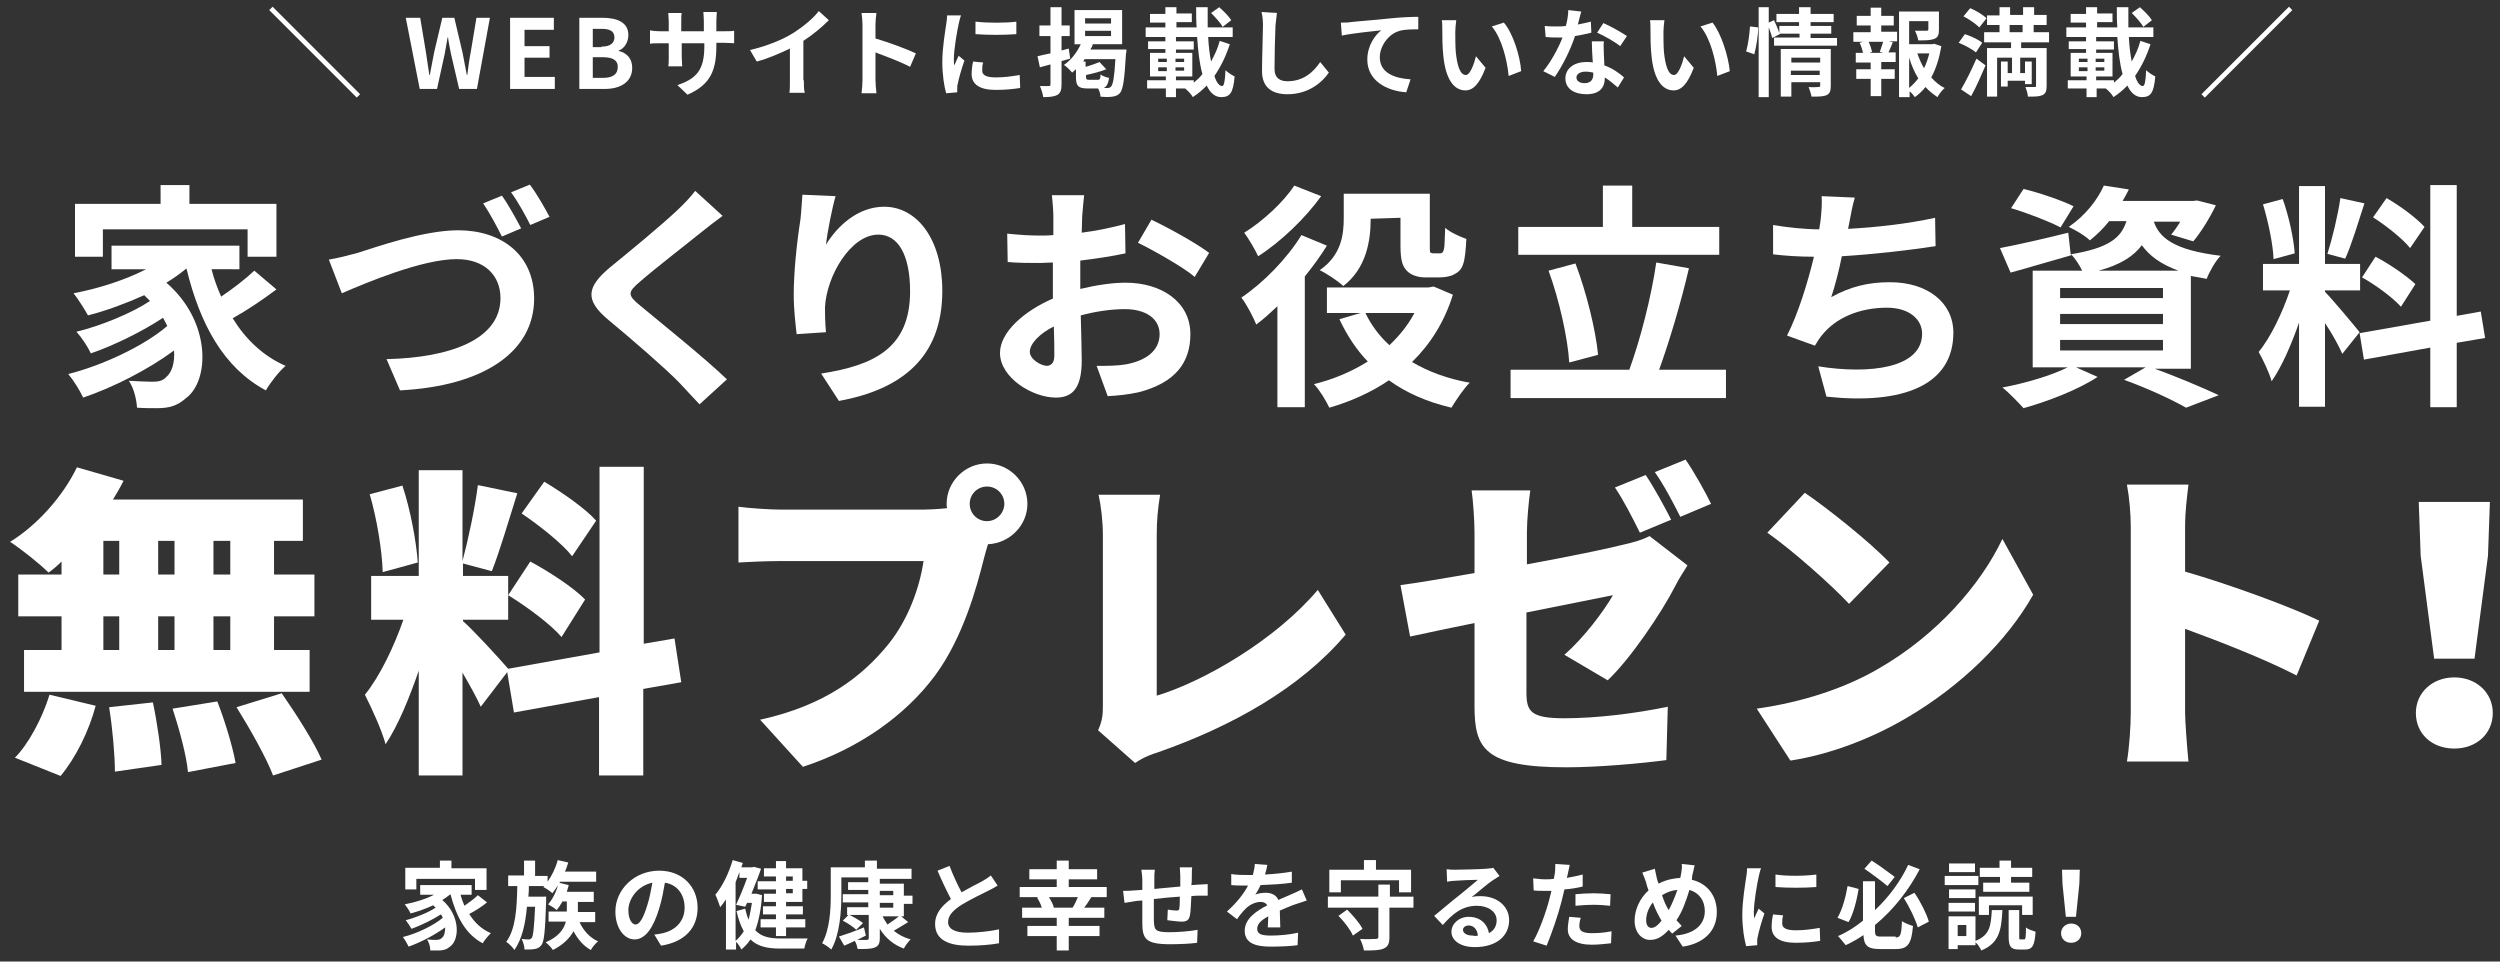
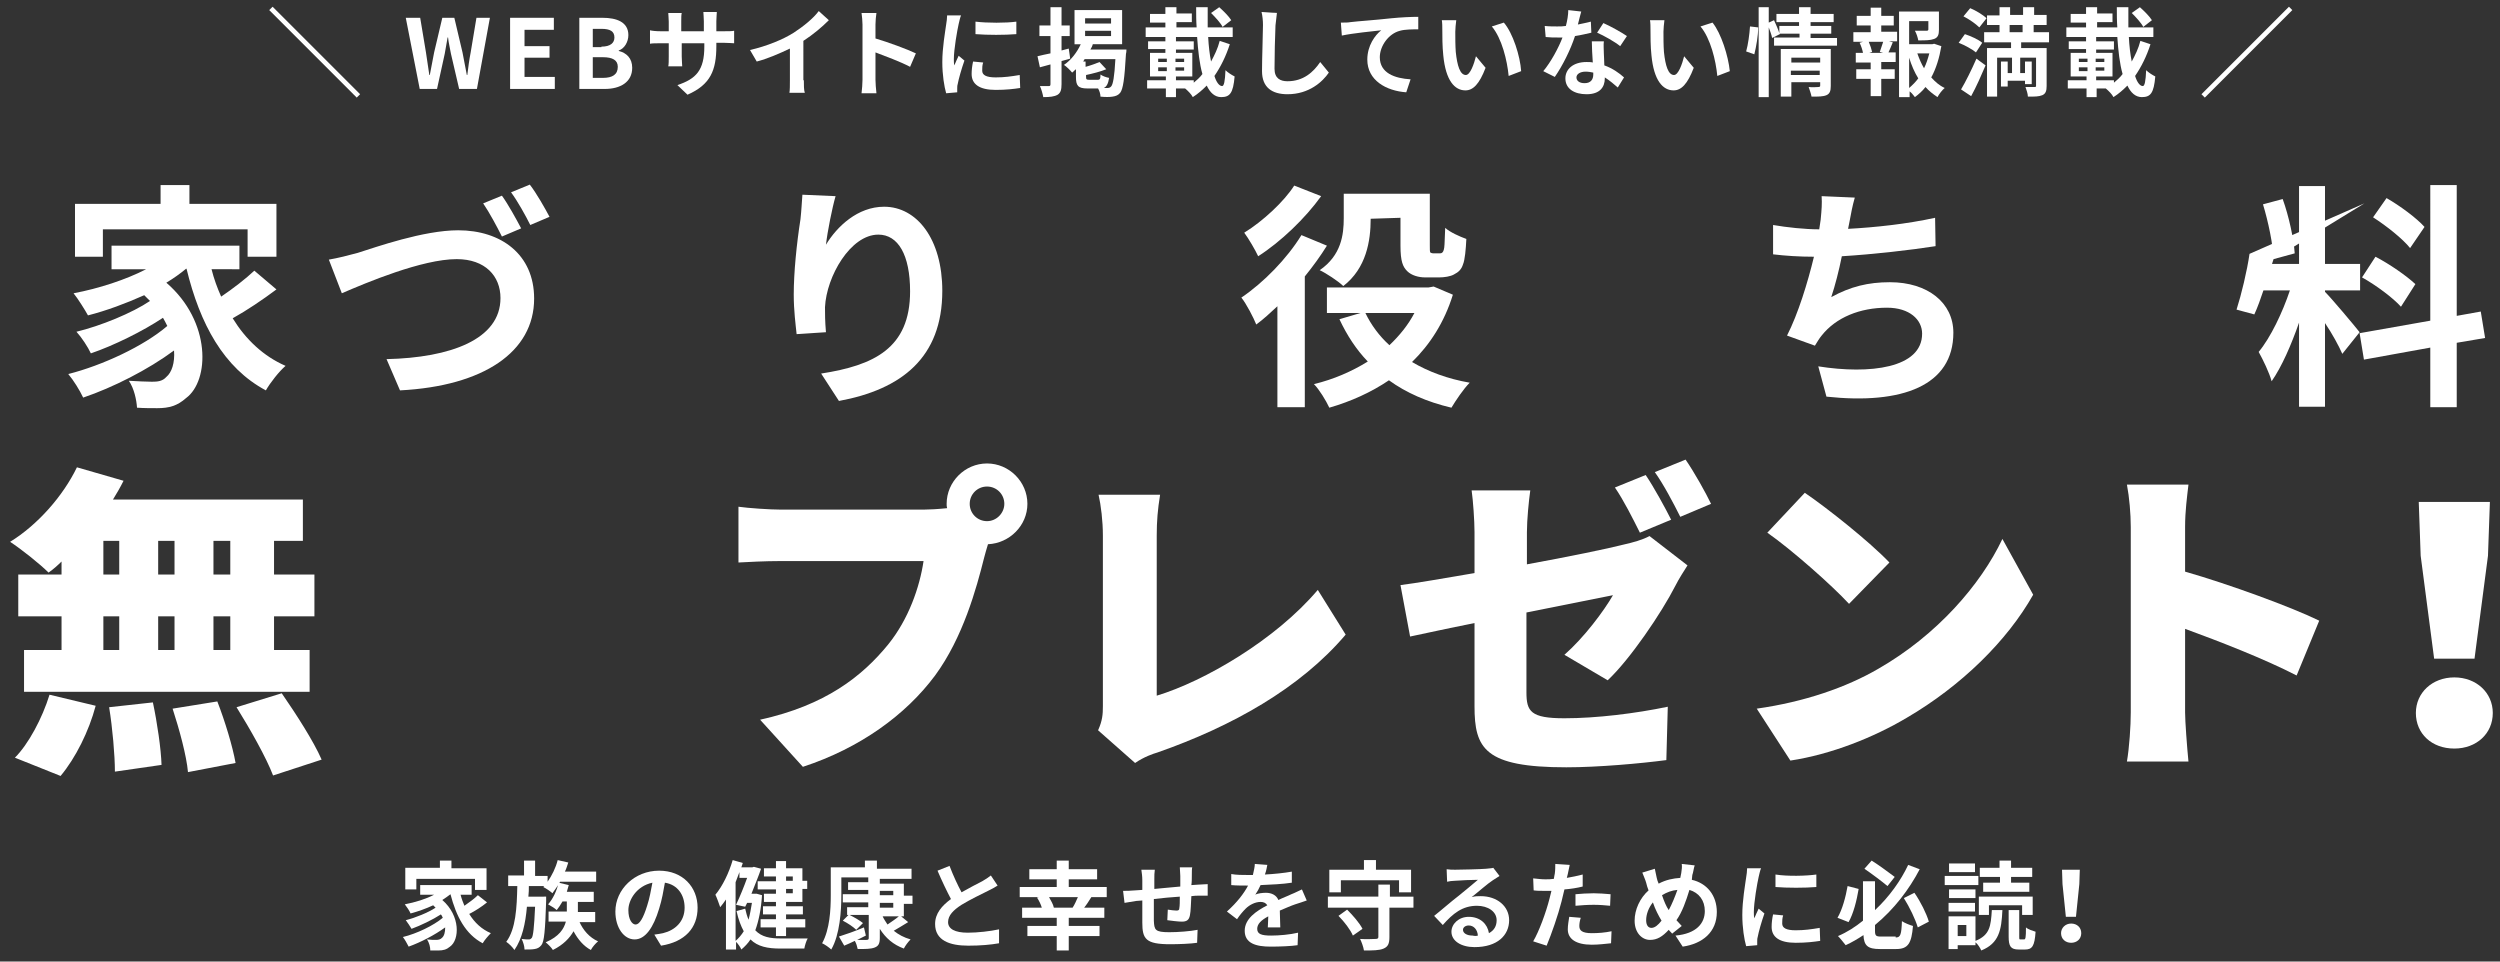
<svg xmlns="http://www.w3.org/2000/svg" version="1.1" id="レイヤー_1" x="0px" y="0px" viewBox="0 0 520 200" style="enable-background:new 0 0 520 200;" xml:space="preserve">
  <rect x="0" y="0" width="520" height="200" fill="#333333" stroke="none" />
  <style type="text/css">
	.st0{fill:#FFFFFF;}
</style>
  <g>
    <g>
      <g>
        <path class="st0" d="M74.2,20.3L56,2.1l0.7-0.7l18.2,18.2L74.2,20.3z" />
        <path class="st0" d="M84.4,3.7h3l1.2,7.2c0.2,1.6,0.5,3.1,0.7,4.7h0.1c0.3-1.6,0.6-3.2,0.9-4.7L92,3.7h2.5l1.7,7.2     c0.3,1.5,0.6,3.1,0.9,4.7h0.1c0.2-1.6,0.4-3.2,0.7-4.7l1.2-7.2h2.8l-2.7,14.8h-3.7l-1.7-7.3c-0.2-1.2-0.5-2.3-0.6-3.4h-0.1     c-0.2,1.1-0.4,2.3-0.6,3.4l-1.6,7.3h-3.6L84.4,3.7z" />
        <path class="st0" d="M106.1,3.7h9.1v2.5h-6.1v3.4h5.2V12h-5.2v4h6.3v2.5h-9.3V3.7z" />
        <path class="st0" d="M120.4,3.7h4.9c3,0,5.4,0.9,5.4,3.6c0,1.4-0.8,2.8-2,3.2v0.1c1.6,0.4,2.8,1.5,2.8,3.5c0,3-2.5,4.4-5.7,4.4     h-5.3V3.7z M125.1,9.7c1.9,0,2.7-0.8,2.7-1.9c0-1.3-0.9-1.8-2.7-1.8h-1.8v3.8H125.1z M125.4,16.2c2,0,3.1-0.7,3.1-2.3     c0-1.4-1.1-2-3.1-2h-2.1v4.3H125.4z" />
        <path class="st0" d="M150.5,6.5c1.1,0,1.7,0,2.2-0.1V9c-0.4,0-1.1-0.1-2.2-0.1H149v0.7c0,5-1.2,8-6,10.1l-2.1-2     c3.9-1.3,5.6-3.1,5.6-8V9h-4.7v2.7c0,0.9,0.1,1.7,0.1,2.1H139c0.1-0.4,0.1-1.2,0.1-2.1V9h-1.7c-1,0-1.7,0-2.2,0.1V6.3     c0.4,0.1,1.2,0.2,2.2,0.2h1.7v-2c0-0.8-0.1-1.4-0.1-1.8h2.8c-0.1,0.4-0.1,1-0.1,1.8v2h4.7V4.4c0-0.8-0.1-1.5-0.1-1.9h2.8     c0,0.4-0.1,1.1-0.1,1.9v2.1H150.5z" />
        <path class="st0" d="M167.2,16.7c0,0.9,0,2.1,0.2,2.6h-3.2c0.1-0.5,0.1-1.7,0.1-2.6v-6.6c-2.1,1-4.6,2.1-6.9,2.7l-1.4-2.4     c3.5-0.8,6.9-2.2,9.1-3.6c2-1.3,4.1-3,5.2-4.5l2.1,1.9c-1.5,1.5-3.3,3-5.3,4.3V16.7z" />
        <path class="st0" d="M189.3,13.9c-2.1-1.1-5.1-2.2-7.2-3v5.7c0,0.6,0.1,2,0.2,2.8h-3.1c0.1-0.8,0.2-2,0.2-2.8V5.1     c0-0.7-0.1-1.7-0.2-2.4h3.1c-0.1,0.7-0.2,1.6-0.2,2.4V8c2.7,0.8,6.5,2.2,8.4,3.1L189.3,13.9z" />
        <path class="st0" d="M199.9,3.2c-0.2,0.4-0.4,1.4-0.5,1.8c-0.3,1.3-1,5.3-1,7.3c0,0.4,0,0.9,0.1,1.3c0.3-0.7,0.6-1.4,0.9-2l1.2,1     c-0.6,1.7-1.2,3.8-1.4,4.9c-0.1,0.3-0.1,0.7-0.1,0.9c0,0.2,0,0.5,0,0.8l-2.3,0.2c-0.4-1.4-0.8-3.8-0.8-6.5c0-3,0.6-6.3,0.8-7.8     c0.1-0.6,0.2-1.3,0.2-1.9L199.9,3.2z M204.5,13c-0.2,0.6-0.2,1.1-0.2,1.7c0,0.9,0.8,1.4,2.8,1.4c1.8,0,3.2-0.2,5-0.5l0.1,2.7     c-1.3,0.2-2.9,0.4-5.1,0.4c-3.4,0-5-1.2-5-3.3c0-0.8,0.1-1.7,0.3-2.6L204.5,13z M211.4,4.5v2.6c-2.4,0.2-6,0.2-8.5,0l0-2.6     C205.3,4.8,209.3,4.8,211.4,4.5z" />
        <path class="st0" d="M222.6,12.2c-0.6,0.2-1.2,0.3-1.8,0.5v4.8c0,1.2-0.2,1.8-0.8,2.2c-0.7,0.4-1.6,0.5-3,0.5     c-0.1-0.6-0.4-1.7-0.7-2.3c0.8,0,1.6,0,1.9,0c0.2,0,0.3-0.1,0.3-0.4v-4.1l-2.2,0.6l-0.5-2.3c0.8-0.2,1.7-0.4,2.7-0.6V7.5h-2.3     V5.3h2.3V1.5h2.3v3.8h1.7v2.2h-1.7v3l1.5-0.4L222.6,12.2z M234.3,10.3c0,0,0,0.6-0.1,0.9c-0.3,5.3-0.6,7.3-1.2,8.1     c-0.4,0.5-0.9,0.7-1.6,0.8c-0.6,0.1-1.5,0.1-2.5,0c0-0.5-0.2-1.2-0.5-1.7h-2.2c-2,0-2.4-0.6-2.4-2.4v-1.6     c-0.3,0.2-0.5,0.5-0.8,0.7c-0.3-0.4-1.2-1.3-1.7-1.6c1.5-1,2.7-2.6,3.5-4.3h-1.3V2.1h9.9v7.1h-6.1c-0.1,0.4-0.3,0.8-0.5,1.1     H234.3z M228.3,16.6c0.5,0,0.6-0.2,0.6-1.1c0.4,0.3,1.2,0.6,1.8,0.7c-0.2,1.2-0.5,1.8-1.1,2.1c0.4,0,0.7,0,0.8,0     c0.3,0,0.5-0.1,0.7-0.3c0.4-0.4,0.7-2,0.9-5.7h-6.4c-0.1,0.2-0.2,0.3-0.3,0.5h0.5v1.1c1.1-0.3,2.2-0.7,2.9-1l1.4,1.5     c-1.2,0.5-2.8,0.9-4.2,1.2V16c0,0.5,0.1,0.6,0.7,0.6H228.3z M225.7,4.9h5.4V3.8h-5.4V4.9z M225.7,7.5h5.4V6.4h-5.4V7.5z" />
        <path class="st0" d="M255.8,9.2c-0.8,2.5-1.9,4.7-3.2,6.6c0.4,1.3,1,2.1,1.6,2.1c0.4,0,0.6-1,0.7-3.3c0.5,0.5,1.3,1,1.9,1.3     c-0.3,3.5-1,4.3-2.8,4.3c-1.3,0-2.3-0.9-3-2.4c-0.9,0.9-1.8,1.7-2.9,2.4c-0.3-0.6-1-1.3-1.6-1.8h-1.9v1.8h-2.1v-1.8h-3.9v-1.7     h3.9v-0.8h-3.3V11h3.2v-0.8h-3.6V8.6h3.6V7.7h-4.1v-2h4.1V4.7h-3.2V2.9h3.2V1.5h2.3v1.3h3.2v1.8h-3.2v1.1h4.2     c-0.1-1.4-0.1-2.8-0.1-4.2h2.4c0,1.4,0,2.8,0,4.2h5.2v2h-5.1c0.1,1.9,0.3,3.6,0.6,5.1c0.7-1.3,1.4-2.7,1.8-4.3L255.8,9.2z      M240.9,12.9h1.8v-0.7h-1.8V12.9z M240.9,14.8h1.8V14h-1.8V14.8z M246.3,12.9v-0.7h-1.8v0.7H246.3z M246.3,14.8V14h-1.8v0.7     H246.3z M248.3,17.2c0.6-0.5,1.3-1.1,1.8-1.8c-0.6-2.1-0.9-4.8-1.1-7.7h-4.4v0.9h3.7v1.7h-3.7V11h3.4v4.9h-3.4v0.8h3.7V17.2z      M254.3,5.6c-0.4-0.8-1.5-2-2.4-2.9l1.7-1.2c0.9,0.8,2,1.9,2.5,2.7L254.3,5.6z" />
        <path class="st0" d="M265.6,2.7c-0.1,0.8-0.2,1.8-0.3,2.6c-0.1,2.1-0.2,6.6-0.2,9c0,2,1.2,2.6,2.7,2.6c3.3,0,5.4-1.9,6.8-4     l1.8,2.2c-1.3,1.9-4.1,4.5-8.6,4.5c-3.2,0-5.3-1.4-5.3-4.8c0-2.7,0.2-7.9,0.2-9.6c0-0.9-0.1-1.9-0.3-2.7L265.6,2.7z" />
        <path class="st0" d="M280.9,4.6c1.6-0.2,4.9-0.4,8.5-0.8c2-0.2,4.2-0.3,5.6-0.3l0,2.6c-1.1,0-2.8,0-3.8,0.3     c-2.4,0.6-4.2,3.2-4.2,5.5c0,3.3,3.1,4.4,6.4,4.6l-0.9,2.7c-4.2-0.3-8.1-2.5-8.1-6.8c0-2.9,1.6-5.1,2.9-6.1     c-1.7,0.2-5.9,0.6-8.2,1.1l-0.2-2.7C279.7,4.7,280.5,4.7,280.9,4.6z" />
        <path class="st0" d="M302.7,6.6c0,1.3,0,2.8,0.1,4.2c0.3,2.9,0.9,4.8,2.1,4.8c0.9,0,1.7-2.3,2.1-3.9l2,2.4     c-1.3,3.4-2.6,4.7-4.2,4.7c-2.2,0-4.1-2-4.6-7.3c-0.2-1.8-0.2-4.1-0.2-5.3c0-0.6,0-1.4-0.1-2l3,0C302.8,4.9,302.7,6.1,302.7,6.6z      M316.4,14.8l-2.6,1c-0.3-3.2-1.4-7.8-3.5-10.3l2.5-0.8C314.7,6.9,316.2,11.7,316.4,14.8z" />
        <path class="st0" d="M331,6.8c-0.9,0.2-2.1,0.5-3.4,0.7c-0.9,2.8-2.6,6.2-4.2,8.5l-2.4-1.2c1.6-1.9,3.2-4.9,4-7c-0.3,0-0.7,0-1,0     c-0.8,0-1.6,0-2.5-0.1l-0.2-2.3c0.9,0.1,1.9,0.1,2.6,0.1c0.6,0,1.2,0,1.8-0.1c0.3-1.1,0.5-2.3,0.5-3.3l2.7,0.3     c-0.2,0.6-0.4,1.6-0.7,2.7c1-0.2,1.9-0.4,2.7-0.6L331,6.8z M333.6,8.6c-0.1,0.8,0,1.7,0,2.5c0,0.6,0.1,1.5,0.1,2.5     c1.7,0.6,3.1,1.6,4.1,2.5l-1.3,2.1c-0.7-0.6-1.6-1.4-2.7-2.1v0.2c0,1.8-1,3.3-3.8,3.3c-2.5,0-4.4-1.1-4.4-3.3     c0-1.9,1.6-3.4,4.4-3.4c0.5,0,0.9,0,1.3,0.1c-0.1-1.5-0.2-3.2-0.2-4.4H333.6z M331.4,15.1c-0.5-0.1-1-0.2-1.6-0.2     c-1.1,0-1.9,0.5-1.9,1.2c0,0.7,0.6,1.2,1.7,1.2c1.3,0,1.8-0.8,1.8-1.8V15.1z M337,9.6c-1.1-0.9-3.4-2.2-4.8-2.8l1.3-2     c1.4,0.6,3.9,2,4.9,2.7L337,9.6z" />
        <path class="st0" d="M346,6.6c0,1.3,0,2.8,0.1,4.2c0.3,2.9,0.9,4.8,2.1,4.8c0.9,0,1.7-2.3,2.1-3.9l2,2.4     c-1.3,3.4-2.6,4.7-4.2,4.7c-2.2,0-4.1-2-4.6-7.3c-0.2-1.8-0.2-4.1-0.2-5.3c0-0.6,0-1.4-0.1-2l3,0C346.1,4.9,346,6.1,346,6.6z      M359.8,14.8l-2.6,1c-0.3-3.2-1.4-7.8-3.5-10.3l2.5-0.8C358,6.9,359.5,11.7,359.8,14.8z" />
        <path class="st0" d="M363.2,10.7c0.4-1.4,0.7-3.6,0.8-5.2l1.7,0.2c0,1.7-0.4,4-0.8,5.6L363.2,10.7z M382.1,7.8v1.7H369V7.8h5.3V7     h-4.1l0,0.1l-1.6,0.8c-0.1-0.6-0.4-1.4-0.7-2.2v14.5h-2.1V1.5h2.1v3.2l1.1-0.5c0.4,0.9,0.9,2,1.1,2.7V5.4h4.1V4.6h-4.7V2.9h4.7     V1.5h2.4v1.4h4.8v1.7h-4.8v0.8h4.3V7h-4.3v0.9H382.1z M380.8,17.9c0,1-0.2,1.6-0.9,1.9c-0.7,0.3-1.7,0.3-3.1,0.3     c-0.1-0.6-0.4-1.4-0.6-2c0.8,0.1,1.8,0,2,0c0.3,0,0.4-0.1,0.4-0.3v-0.7h-6v3h-2.2v-9.9h10.4V17.9z M372.6,12V13h6V12H372.6z      M378.5,15.6v-0.9h-6v0.9H378.5z" />
        <path class="st0" d="M391.3,6.6h3.3v2h-1.7l0.8,0.2c-0.3,0.7-0.6,1.5-0.9,2.1h1.5v2h-3v1.5h2.8v2h-2.8v3.6h-2.2v-3.6h-3v-2h3V13     h-3.1v-2h1.5c-0.1-0.6-0.4-1.5-0.7-2.1l0.7-0.2h-2v-2h3.6V5.3h-2.9v-2h2.9V1.6h2.2v1.7h2.6v2h-2.6V6.6z M391,10.8     c0.2-0.6,0.5-1.5,0.7-2.1h-3c0.3,0.7,0.6,1.6,0.7,2.1l-0.6,0.2h2.9L391,10.8z M403.8,9.6c-0.4,2.4-1.1,4.7-2.1,6.5     c0.8,0.9,1.7,1.7,2.8,2.2c-0.5,0.4-1.2,1.3-1.5,1.9c-0.9-0.6-1.8-1.3-2.5-2.1c-0.6,0.8-1.4,1.5-2.2,2.1c-0.3-0.4-0.7-0.9-1.1-1.2     v1.2H395V2.4h8.3v3.8c0,1-0.2,1.6-1,1.9c-0.8,0.3-1.8,0.3-3.3,0.3c-0.1-0.6-0.4-1.5-0.7-2c1,0,2.1,0,2.4,0c0.3,0,0.4-0.1,0.4-0.3     V4.4h-4v4.8h4.8l0.4-0.1L403.8,9.6z M397.1,18.3c0.7-0.6,1.4-1.3,1.9-2c-0.8-1.3-1.4-2.7-1.9-4.3V18.3z M398.8,11.1     c0.4,1.1,0.8,2.1,1.4,3.1c0.5-1,0.8-2,1.1-3.1H398.8z" />
        <path class="st0" d="M411,10.9c-0.7-0.6-2.3-1.5-3.6-2l1.3-1.8c1.2,0.4,2.8,1.1,3.6,1.8L411,10.9z M407.9,18.6     c0.9-1.5,2.2-4.1,3.2-6.4l1.9,1.4c-0.9,2.1-1.9,4.4-3,6.4L407.9,18.6z M409.8,1.7c1.2,0.5,2.7,1.4,3.4,2.1l-1.5,1.9     C411,5,409.6,4,408.4,3.4L409.8,1.7z M420.4,8.8V10h5.3v7.9c0,1-0.2,1.6-0.9,1.9s-1.6,0.3-3,0.3c0-0.6-0.3-1.4-0.5-2     c0.7,0,1.6,0,1.9,0c0.3,0,0.3-0.1,0.3-0.3V12h-3.3v3.2h1v-2.4h1.4v4.7h-1.4v-0.7h-3.6v1.2h-1.4v-5.2h1.4v2.4h0.9V12h-3.1v8.1     h-2.1V10h5V8.8h-5.6V6.7h3.2V5.2h-2.6V3.2h2.6V1.5h2.2v1.6h2.7V1.5h2.3v1.6h2.6v2.1H423v1.5h3.2v2.1H420.4z M418,6.7h2.7V5.2H418     V6.7z" />
        <path class="st0" d="M447.3,9.2c-0.8,2.5-1.9,4.7-3.2,6.6c0.4,1.3,1,2.1,1.6,2.1c0.4,0,0.6-1,0.7-3.3c0.5,0.5,1.3,1,1.9,1.3     c-0.3,3.5-1,4.3-2.8,4.3c-1.3,0-2.3-0.9-3-2.4c-0.9,0.9-1.8,1.7-2.9,2.4c-0.3-0.6-1-1.3-1.6-1.8h-1.9v1.8H434v-1.8h-3.9v-1.7h3.9     v-0.8h-3.3V11h3.2v-0.8h-3.6V8.6h3.6V7.7h-4.1v-2h4.1V4.7h-3.2V2.9h3.2V1.5h2.3v1.3h3.2v1.8h-3.2v1.1h4.2     c-0.1-1.4-0.1-2.8-0.1-4.2h2.4c0,1.4,0,2.8,0,4.2h5.2v2h-5.1c0.1,1.9,0.3,3.6,0.6,5.1c0.7-1.3,1.4-2.7,1.8-4.3L447.3,9.2z      M432.4,12.9h1.8v-0.7h-1.8V12.9z M432.4,14.8h1.8V14h-1.8V14.8z M437.7,12.9v-0.7h-1.8v0.7H437.7z M437.7,14.8V14h-1.8v0.7     H437.7z M439.7,17.2c0.6-0.5,1.3-1.1,1.8-1.8c-0.6-2.1-0.9-4.8-1.1-7.7h-4.4v0.9h3.7v1.7h-3.7V11h3.4v4.9h-3.4v0.8h3.7V17.2z      M445.8,5.6c-0.4-0.8-1.5-2-2.4-2.9l1.7-1.2c0.9,0.8,2,1.9,2.5,2.7L445.8,5.6z" />
        <path class="st0" d="M476.1,1.4l0.7,0.7l-18.2,18.2l-0.7-0.7L476.1,1.4z" />
      </g>
    </g>
    <g>
      <g>
        <path class="st0" d="M57.5,60.2c-2.8,2.1-6.2,4.4-9.1,6c2.7,4.4,6.4,7.9,11,9.9c-1.3,1.1-3.2,3.5-4.1,5.1     c-8.8-4.7-13.7-13.8-16.5-25.3h-0.1c-1.2,1-2.6,2-4.1,2.9c9.4,8.1,9,20.4,4.1,24c-1.8,1.6-3.5,2.1-6,2.1c-1.2,0-2.8,0-4.2-0.1     c-0.1-1.6-0.6-4-1.7-5.6c1.9,0.1,3.5,0.2,4.8,0.2c1.2,0,2.2-0.1,3-1c1.1-0.9,1.8-2.9,1.6-5.5c-5.4,4-12.7,7.7-18.9,9.8     c-0.7-1.5-2-3.6-3.1-4.9c7.1-1.8,15.7-5.8,20.6-10c-0.3-0.6-0.6-1.2-0.9-1.7c-4.2,2.8-10.3,5.8-15,7.4c-0.6-1.3-1.9-3.3-3-4.5     c5-1.2,11.6-3.9,15.3-6.4c-0.4-0.4-0.8-0.8-1.2-1.2c-3.8,1.7-7.8,3.2-11.7,4.2c-0.6-1.1-2.1-3.5-3-4.6c5.3-1,10.8-2.8,15.1-5     h-7.2v-4.9h26.6v4.9H44c0.5,2,1.2,3.9,2,5.7c2.5-1.7,5.1-3.7,6.9-5.4L57.5,60.2z M21.4,53.4h-5.8v-11h17.8v-3.9h6v3.9h18.1v11h-6     v-5.7H21.4V53.4z" />
        <path class="st0" d="M74.4,52.6c3.8-1.2,13.7-4.7,20.9-4.7c8.9,0,15.8,5,15.8,14.2c0,11.1-10.5,18.2-27.9,19.1l-2.8-6.5     c13.3-0.3,23.7-4.1,23.7-12.7c0-4.6-3.2-8.1-9.1-8.1c-7.2,0-18.8,4.9-23.9,7.1L68.4,54C70.2,53.7,72.6,53.1,74.4,52.6z      M108.4,47.5l-4,1.7c-1-2-2.6-5-3.9-6.9l3.9-1.6C105.7,42.5,107.4,45.6,108.4,47.5z M114.3,45.1l-4,1.7c-1-2-2.6-4.9-4-6.8     l3.9-1.6C111.6,40.2,113.4,43.4,114.3,45.1z" />
-         <path class="st0" d="M150.3,44.9c-1.5,1.1-3.2,2.4-4.3,3.3c-3.2,2.6-9.7,7.6-12.9,10.4c-2.6,2.2-2.6,2.8,0.1,5     c3.7,3.1,13.1,10.6,18,15.3l-5.7,5.2c-1.4-1.5-2.9-3.1-4.3-4.6c-2.7-2.8-10.1-9.2-14.7-13c-4.9-4.1-4.5-6.8,0.4-10.9     c3.8-3.1,10.5-8.6,13.9-11.8c1.4-1.3,3-3,3.8-4.1L150.3,44.9z" />
        <path class="st0" d="M173.8,40.8c-0.7,2.4-1.7,7.4-2,10.1c2.3-3.8,6.6-7.9,12.1-7.9c6.8,0,12.1,6.7,12.1,17.5     c0,13.9-8.5,20.5-21.5,22.9l-3.7-5.7c10.9-1.7,18.5-5.2,18.5-17.1c0-7.6-2.5-11.8-6.6-11.8c-5.8,0-10.8,8.7-11.1,15.1     c0,1.3,0,2.9,0.2,5.2l-6.1,0.4c-0.2-1.9-0.6-4.9-0.6-8.2c0-4.6,0.6-10.6,1.4-15.7c0.2-1.8,0.3-3.8,0.4-5.1L173.8,40.8z" />
-         <path class="st0" d="M224.7,60.1c3.3-0.8,6.7-1.3,9.4-1.3c7.5,0,13.5,4,13.5,10.7c0,5.8-3,10.1-10.8,12.1     c-2.3,0.5-4.5,0.7-6.4,0.8l-2.3-6.3c2.2,0,4.3,0,6-0.3c4-0.7,7.1-2.7,7.1-6.3c0-3.3-3-5.2-7.2-5.2c-3,0-6.2,0.5-9.2,1.3     c0.1,3.9,0.2,7.7,0.2,9.4c0,6.1-2.2,7.7-5.4,7.7c-4.8,0-11.6-4.1-11.6-9.3c0-4.3,5-8.7,11-11.3c0-1.1,0-2.3,0-3.4v-4.1     c-0.9,0-1.8,0.1-2.6,0.1c-2.2,0-4.7,0-6.8-0.2l-0.1-5.9c2.9,0.3,5,0.4,6.8,0.4c0.9,0,1.8,0,2.8-0.1c0-1.7,0-3.2,0-4     c0-1-0.2-3.4-0.3-4.3h6.7c-0.1,0.9-0.3,3-0.4,4.3c0,1.1-0.1,2.3-0.1,3.5c3.2-0.4,6.4-1.1,9-1.8l0.1,6.1c-2.8,0.6-6.1,1.1-9.4,1.5     c0,1.5,0,3,0,4.4V60.1z M219.3,73.9c0-1.2,0-3.5-0.1-6c-3,1.5-5,3.6-5,5.3c0,1.5,2.3,2.9,3.6,2.9C218.6,76,219.3,75.6,219.3,73.9     z M239.5,45.7c3.8,1.8,9.5,5,12,6.9l-3,5c-2.3-2-8.7-5.6-11.8-7.1L239.5,45.7z" />
        <path class="st0" d="M276,51.1c-1.3,2.1-2.9,4.3-4.6,6.4v27.2h-5.7v-21c-1.5,1.4-2.9,2.7-4.4,3.8c-0.5-1.3-2.1-4.4-3.1-5.6     c4.6-3.1,9.5-8.1,12.5-13L276,51.1z M274.8,40.8c-3.3,4.6-8.4,9.5-13.1,12.5c-0.6-1.3-2-3.7-2.9-4.9c3.9-2.4,8.3-6.5,10.4-9.8     L274.8,40.8z M302.2,61.3c-1.8,5.8-4.8,10.4-8.5,14c3.4,2,7.4,3.5,12,4.3c-1.3,1.3-2.9,3.7-3.8,5.2c-5.1-1.2-9.4-3.1-13-5.7     c-3.7,2.5-7.9,4.4-12.4,5.7c-0.7-1.5-2.1-3.8-3.2-4.9c4.1-1,7.8-2.6,11.2-4.7c-2.4-2.5-4.3-5.4-5.9-8.8l4.4-1.3h-7v-5.3h21.1     l1.1-0.2L302.2,61.3z M285.1,45.5c0,4.6-0.9,10.3-5.7,14c-1-1-3.6-2.7-4.9-3.3c4.5-3.1,5-7.4,5-10.8v-5.1h17.9V51     c0,0.9,0,1.3,0.1,1.5c0.1,0.1,0.4,0.2,0.7,0.2h1c0.2,0,0.6,0,0.7-0.1c0.2-0.1,0.4-0.4,0.5-1.1c0.1-0.7,0.1-2.3,0.2-4.1     c1,0.9,3,1.8,4.4,2.3c-0.1,2.1-0.3,4.4-0.7,5.3c-0.3,1-0.9,1.6-1.9,2.1c-0.7,0.4-2,0.6-3,0.6h-3c-1.3,0-2.8-0.4-3.7-1.3     c-0.9-0.9-1.4-2-1.4-5.3v-5.8L285.1,45.5L285.1,45.5z M284,65.1c1.2,2.5,2.9,4.8,5,6.7c2.1-2,3.9-4.2,5.2-6.7H284z" />
-         <path class="st0" d="M359,76.9v5.9h-44.8v-5.9h24.7c2.2-6,4.6-15.2,5.6-22.3l6.8,1.2c-1.7,7.3-4.1,15.3-6.2,21.1H359z M357.6,53     h-41.8v-5.8h17.6v-8.6h6.1v8.6h18.1V53z M326.4,75.4c-0.3-5.1-2.1-13.1-4.3-19.1l5.6-1.5c2.3,6.1,4.2,13.8,4.7,19L326.4,75.4z" />
        <path class="st0" d="M402.6,51.2c-5.1,0.8-12.9,1.7-19.5,2.1c-0.6,3-1.4,6.1-2.2,8.5c4-2.2,7.7-3.1,12.2-3.1     c7.9,0,13.2,4.3,13.2,10.5c0,11-10.6,15-26.4,13.3l-1.7-6.3c10.7,1.7,21.6,0.4,21.6-6.8c0-2.9-2.6-5.4-7.3-5.4     c-5.6,0-10.6,2-13.6,5.8c-0.5,0.6-0.9,1.3-1.4,2.1l-5.8-2.1c2.3-4.5,4.3-11,5.6-16.4c-3.1,0-6-0.2-8.5-0.5v-6.1     c2.9,0.5,6.6,0.9,9.6,0.9c0.1-0.7,0.2-1.4,0.3-2c0.2-2.1,0.3-3.3,0.2-4.9l6.9,0.3c-0.5,1.7-0.8,3.4-1.1,5l-0.3,1.5     c5.6-0.3,12.2-1,18.1-2.3L402.6,51.2z" />
-         <path class="st0" d="M447.4,76.4c5,1.8,10.7,4.2,14.1,5.8l-6.8,2.6c-2.8-1.6-7.9-4-12.9-5.8l4.5-2.6h-14.5l4.5,2     c-4.1,2.7-10.4,5.1-15.4,6.5c-1-1.1-3.1-3.3-4.4-4.3c4.8-0.9,10.2-2.5,13.6-4.2h-7.3V56.3h10.3c-0.6-1.2-1.5-2.6-2.3-3.4l0,0.2     c-4.3,1.2-8.9,2.6-12.6,3.6l-2.2-5.1c3.7-0.7,9-1.9,14.2-3.2l0.5,4.5c7.9-1.3,10.5-3.4,11.6-6.9h-3.6c-1.1,1.4-2.4,2.7-4,4     c-1-1-3.1-2.2-4.4-2.8c3.6-2.5,6-5.7,7.3-8.6l5.2,0.8c-0.4,0.8-0.8,1.6-1.3,2.4h14.6l0.9-0.1l3.9,1c-1.3,2.7-3.1,5.6-4.7,7.5     l-4.6-1.4c0.6-0.7,1.3-1.7,1.9-2.7h-5.5c1.1,3.2,3.9,5.9,13.9,7.1c-1.1,1.1-2.4,3.4-2.9,4.8c-1.2-0.2-2.3-0.4-3.3-0.6v19.3H447.4     z M428.6,47.3c-2.3-1.2-6.9-3-10.3-4l2.6-4c3.3,0.8,8,2.4,10.4,3.6L428.6,47.3z M428.5,62h21.4v-2.1h-21.4V62z M428.5,67.4h21.4     v-2.1h-21.4V67.4z M428.5,72.9h21.4v-2.2h-21.4V72.9z M453.1,56.3c-3.8-1.4-6.1-3.2-7.6-5.3c-1.7,2.3-4.5,4.1-9,5.3H453.1z" />
-         <path class="st0" d="M487.2,73.6c-0.7-1.6-2.1-4.2-3.6-6.4v17.4h-5.4V67.1c-1.6,4.6-3.6,9.2-5.7,12.2c-0.5-1.8-1.8-4.5-2.7-6.1     c2.5-3,5-8.3,6.5-12.8h-5.6v-5.5h7.5V38.7h5.4v16.2h7.3v5.5h-7.3v0.3c1.4,1.4,6.1,7,7.2,8.4L487.2,73.6z M472.9,53.9     c-0.1-3-1.1-7.8-2.2-11.4l4.1-1.1c1.3,3.6,2.3,8.3,2.5,11.3L472.9,53.9z M491.8,42.3c-1.3,4-2.7,8.7-4,11.5l-3.7-1     c1-3.1,2.2-8.1,2.7-11.6L491.8,42.3z M511,71.3v13.4h-5.5V72.3l-13.8,2.5l-0.9-5.5l14.7-2.6V38.5h5.5v27.2l5-0.9l0.9,5.5     L511,71.3z M494.1,53.4c2.9,1.5,6.5,4,8.3,5.7l-3,4.7c-1.6-1.8-5.2-4.5-8.1-6.1L494.1,53.4z M501.3,51.6     c-1.5-1.9-4.9-4.6-7.7-6.4l2.8-4c2.8,1.6,6.3,4.2,7.9,6L501.3,51.6z" />
+         <path class="st0" d="M487.2,73.6c-0.7-1.6-2.1-4.2-3.6-6.4v17.4h-5.4V67.1c-1.6,4.6-3.6,9.2-5.7,12.2c-0.5-1.8-1.8-4.5-2.7-6.1     c2.5-3,5-8.3,6.5-12.8h-5.6v-5.5h7.5V38.7h5.4v16.2h7.3v5.5h-7.3v0.3c1.4,1.4,6.1,7,7.2,8.4L487.2,73.6z M472.9,53.9     c-0.1-3-1.1-7.8-2.2-11.4l4.1-1.1c1.3,3.6,2.3,8.3,2.5,11.3L472.9,53.9z c-1.3,4-2.7,8.7-4,11.5l-3.7-1     c1-3.1,2.2-8.1,2.7-11.6L491.8,42.3z M511,71.3v13.4h-5.5V72.3l-13.8,2.5l-0.9-5.5l14.7-2.6V38.5h5.5v27.2l5-0.9l0.9,5.5     L511,71.3z M494.1,53.4c2.9,1.5,6.5,4,8.3,5.7l-3,4.7c-1.6-1.8-5.2-4.5-8.1-6.1L494.1,53.4z M501.3,51.6     c-1.5-1.9-4.9-4.6-7.7-6.4l2.8-4c2.8,1.6,6.3,4.2,7.9,6L501.3,51.6z" />
      </g>
    </g>
    <g>
      <path class="st0" d="M12.9,116.7c-0.9,0.9-1.8,1.7-2.8,2.4c-1.8-1.8-5.7-4.9-8-6.4c5.7-3.5,11-9.5,13.9-15.5l9.7,2.8    c-0.7,1.4-1.4,2.6-2.2,3.9h39.5v8.6h-6v7h8.4v8.7h-8.4v7h7.4v8.7H5v-8.7h7.8v-7h-9v-8.7h9V116.7z M3.1,157.6    c2.8-2.8,5.7-8.2,7.2-13.1l9.6,2.3c-1.4,5.3-4.2,10.9-7.3,14.6L3.1,157.6z M21.5,119.5h3.3v-7h-3.3V119.5z M21.5,135.2h3.3v-7    h-3.3V135.2z M31.8,146.1c0.9,4.2,1.7,9.7,1.8,13l-9.7,1.4c0-3.4-0.5-9.1-1.2-13.4L31.8,146.1z M36.3,119.5v-7h-3.4v7H36.3z     M32.9,128.2v7h3.4v-7H32.9z M45.2,145.9c1.6,4.1,3.2,9.4,3.8,12.8l-9.9,1.9c-0.3-3.4-1.8-8.9-3.2-13.2L45.2,145.9z M47.9,112.5    h-3.5v7h3.5V112.5z M47.9,128.2h-3.5v7h3.5V128.2z M58.6,144.2c2.9,4.2,6.6,9.9,8.3,13.8l-10.1,3.3c-1.4-3.7-4.8-9.7-7.6-14.2    L58.6,144.2z" />
-       <path class="st0" d="M133.8,143.3v18h-9.2V145l-17.7,3.2l-1.4-8.4l-5.5,7.2c-0.9-2-2.3-4.5-3.8-7.1v21.4h-9.1v-21.8    c-2,5.8-4.3,11.4-6.9,15.3c-0.8-3-2.9-7.5-4.3-10.3c3.1-3.8,6.1-10.1,8-15.6h-6.7v-9.1h9.9v-22h9.1v18.9    c1.2-4.5,2.6-11.1,3.2-15.8l8.2,1.7c-1.8,5.7-3.7,12.2-5.3,16.2l-6-1.6v2.6h9.4v9.1h-9.4v0.3c2,1.7,7.6,7.8,9.4,9.9l19-3.4V97.1    h9.2v36.8l6.4-1.1l1.4,9.1L133.8,143.3z M79.6,119c-0.1-4.3-1.2-11.1-2.7-16.2l6.8-1.8c1.7,5.1,2.9,11.7,3.2,16L79.6,119z     M110.3,116.8c3.9,2.1,9,5.4,11.4,7.9l-4.9,7.8c-2.2-2.6-7.2-6.3-11.1-8.7L110.3,116.8z M119,115.7c-2-2.6-6.8-6.4-10.5-8.9    l4.7-6.6c3.7,2.2,8.6,5.6,10.8,8.1L119,115.7z" />
      <path class="st0" d="M192.1,106c1.1,0,3-0.1,4.9-0.3c-0.1-0.3-0.1-0.6-0.1-0.9c0-4.6,3.8-8.4,8.4-8.4c4.6,0,8.4,3.8,8.4,8.4    c0,4.5-3.7,8.2-8.2,8.4c-0.3,1-0.6,2-0.8,2.8c-1.6,6.4-4.4,16.6-10.2,24.5c-6.1,8.2-15.6,15.1-27.5,19l-8.9-9.8    c13.6-3,21.2-9,26.6-15.6c4.3-5.3,6.6-12,7.4-17.4h-29.7c-3.3,0-7,0.2-8.8,0.3v-11.6c2.1,0.3,6.6,0.6,8.8,0.6H192.1z M208.9,104.8    c0-2-1.6-3.6-3.6-3.6s-3.6,1.6-3.6,3.6c0,2,1.6,3.6,3.6,3.6S208.9,106.7,208.9,104.8z" />
      <path class="st0" d="M228.4,151.9c0.9-2,1-3.3,1-5v-35.5c0-3-0.4-6.3-0.9-8.5h12.8c-0.5,3.1-0.7,5.5-0.7,8.5v33.3    c9.9-3,24.7-11.6,33.5-22l5.8,9.3c-9.5,11.2-23.7,19.1-39.1,24.5c-1,0.3-2.8,0.9-4.7,2.2L228.4,151.9z" />
      <path class="st0" d="M317.5,117.4c8.8-1.6,17-3.3,20.1-4.1c2.2-0.5,4-1,5.5-1.8l7.9,6.1c-0.7,1.1-1.8,2.8-2.5,4.2    c-2.9,5.7-9.5,15.4-14.1,19.7l-9-5.3c4.1-3.6,8.2-9.1,10.1-12.4c-2.4,0.5-9.9,2-18,3.6v16.6c0,4,0.9,5.4,7.9,5.4    c6.7,0,14.8-1,21.5-2.4l-0.3,11.1c-5.3,0.7-14.2,1.5-20.8,1.5c-17,0-19.1-3.9-19.1-12.7v-17.3c-5.6,1.1-10.5,2.2-13.4,2.8l-2-10.7    c3.2-0.4,9-1.4,15.4-2.5v-8.5c0-2.4-0.3-6.6-0.6-8.7h12.2c-0.3,2.1-0.7,6.1-0.7,8.7V117.4z M341.1,110.8c-1.4-2.8-3.4-6.8-5.2-9.4    l6.4-2.6c1.7,2.5,4.1,6.9,5.3,9.3L341.1,110.8z M349.5,107.5c-1.4-2.8-3.5-6.8-5.3-9.3l6.4-2.6c1.8,2.6,4.2,6.9,5.3,9.2    L349.5,107.5z" />
      <path class="st0" d="M390.7,139.1c12.2-7,21.3-17.5,25.8-27l6.4,11.6c-5.4,9.6-15,19-26.3,25.6c-6.9,4.1-15.7,7.6-24.2,8.9    l-7-10.8C375.3,146,384,143,390.7,139.1z M393,117l-8.4,8.6c-3.6-3.9-12.1-11.4-17-14.8l7.8-8.3C380.1,105.7,388.9,112.7,393,117z    " />
      <path class="st0" d="M477.7,140.5c-6.8-3.5-16.1-7.1-23.2-9.7v17.4c0,1.8,0.4,7.2,0.7,10.2h-12.8c0.5-2.9,0.8-7.4,0.8-10.2v-38.6    c0-2.7-0.3-6.2-0.8-8.8h12.8c-0.3,2.6-0.7,5.5-0.7,8.8v9.3c9.1,2.6,22.2,7.4,27.9,10.2L477.7,140.5z" />
      <path class="st0" d="M502.5,148.3c0-4.2,3.4-7.4,8-7.4c4.6,0,8,3.2,8,7.4c0,4.3-3.4,7.4-8,7.4    C505.8,155.7,502.5,152.6,502.5,148.3z M503.5,115.6l-0.4-11.2h14.8l-0.4,11.2l-2.8,21.4h-8.4L503.5,115.6z" />
    </g>
    <g>
      <g>
        <path class="st0" d="M101.3,187.7c-1.1,0.9-2.5,1.8-3.7,2.4c1.1,1.8,2.6,3.2,4.5,4c-0.5,0.5-1.3,1.4-1.7,2.1     c-3.6-1.9-5.5-5.6-6.7-10.2h0c-0.5,0.4-1.1,0.8-1.7,1.2c3.8,3.3,3.6,8.3,1.6,9.7c-0.7,0.6-1.4,0.8-2.4,0.8c-0.5,0-1.1,0-1.7,0     c0-0.7-0.2-1.6-0.7-2.3c0.8,0.1,1.4,0.1,1.9,0.1c0.5,0,0.9-0.1,1.2-0.4c0.5-0.4,0.7-1.2,0.7-2.2c-2.2,1.6-5.1,3.1-7.6,4     c-0.3-0.6-0.8-1.5-1.2-2c2.9-0.7,6.4-2.4,8.3-4c-0.1-0.2-0.2-0.5-0.4-0.7c-1.7,1.1-4.2,2.3-6.1,3c-0.3-0.5-0.8-1.3-1.2-1.8     c2-0.5,4.7-1.6,6.2-2.6c-0.2-0.2-0.3-0.3-0.5-0.5c-1.5,0.7-3.2,1.3-4.7,1.7c-0.2-0.5-0.8-1.4-1.2-1.9c2.1-0.4,4.4-1.1,6.1-2h-2.9     v-2h10.7v2h-2.3c0.2,0.8,0.5,1.6,0.8,2.3c1-0.7,2.1-1.5,2.8-2.2L101.3,187.7z M86.6,185h-2.3v-4.5h7.2V179h2.4v1.6h7.3v4.5h-2.4     v-2.3H86.6V185z" />
        <path class="st0" d="M113.6,186.5c0,0,0,0.6,0,0.9c-0.2,6.1-0.4,8.5-1,9.2c-0.4,0.5-0.8,0.7-1.4,0.8c-0.5,0.1-1.3,0.1-2.1,0.1     c0-0.7-0.3-1.6-0.6-2.2c0.6,0.1,1.2,0.1,1.5,0.1c0.3,0,0.4-0.1,0.6-0.3c0.3-0.4,0.5-2.1,0.7-6.5h-1.7c-0.3,3.5-1,6.7-2.6,9     c-0.4-0.6-1.1-1.3-1.7-1.7c2-2.7,2.2-7.1,2.3-11.6h-1.9v-2.2h3.3V179h2.3v3.2h2.6v1.2c0.9-1.3,1.7-2.9,2.1-4.5l2.2,0.5     c-0.2,0.6-0.4,1.3-0.7,1.9h6.5v2.1h-7.5c-0.5,0.9-1.1,1.7-1.6,2.4c-0.4-0.4-1.3-1-1.9-1.3l0.2-0.2h-3.2c0,0.7,0,1.4-0.1,2.2     H113.6z M120.5,191.7c0.8,1.8,2.1,3.3,3.9,4.1c-0.5,0.4-1.2,1.2-1.5,1.8c-1.5-0.8-2.7-2.2-3.6-3.9c-0.8,1.4-2.1,2.8-4.3,3.9     c-0.3-0.5-1-1.2-1.5-1.6c2.8-1.2,3.8-2.8,4.2-4.3h-3.6v-2.1h3.8v-2.1h-0.9c-0.4,0.7-0.8,1.3-1.2,1.8c-0.4-0.4-1.3-0.9-1.8-1.2     c1-1.1,1.8-2.8,2.2-4.5l2.1,0.5c-0.1,0.5-0.3,0.9-0.4,1.4h5.6v2.1h-3.3v2.1h3.6v2.1H120.5z" />
        <path class="st0" d="M136.1,194.4c0.8-0.1,1.3-0.2,1.8-0.3c2.5-0.6,4.5-2.4,4.5-5.3c0-2.7-1.5-4.8-4.1-5.2     c-0.3,1.7-0.6,3.5-1.2,5.4c-1.2,4-2.9,6.4-5.1,6.4c-2.2,0-4-2.4-4-5.8c0-4.6,4-8.5,9.1-8.5c4.9,0,8,3.4,8,7.7     c0,4.2-2.6,7.1-7.6,7.9L136.1,194.4z M134.6,188.4c0.5-1.5,0.8-3.2,1.1-4.8c-3.3,0.7-5,3.6-5,5.7c0,2,0.8,3,1.5,3     C133,192.3,133.8,191,134.6,188.4z" />
        <path class="st0" d="M158.5,186.2c-0.2,3-0.7,5.4-1.4,7.3c1.3,1.4,3.1,1.7,5.3,1.7c0.9,0,4.5,0,5.6,0c-0.3,0.5-0.6,1.5-0.7,2.1     h-5c-2.6,0-4.7-0.4-6.2-1.9c-0.5,0.8-1.2,1.5-1.9,2.1c-0.2-0.5-0.7-1.2-1.1-1.6v1.6H151v-10.4c-0.4,0.6-0.8,1.1-1.2,1.6     c-0.2-0.6-0.7-2-1-2.6c1.5-1.8,2.8-4.5,3.6-7.2l2.1,0.6c-0.1,0.3-0.2,0.6-0.3,0.9h2.3l0.3-0.1l1.5,0.4c-0.5,1.5-1.3,3.4-2,5.2     h0.7l0.4,0L158.5,186.2z M153,195.7c0.6-0.5,1.2-1.2,1.7-2c-0.6-1.1-1.1-2.4-1.5-4.2l1.8-0.5c0.2,0.9,0.4,1.6,0.7,2.3     c0.3-1.1,0.5-2.3,0.7-3.5h-1l-0.4,0.8l-1.9-0.4c0.8-1.7,1.7-3.9,2.3-5.6h-1.6v-1.2c-0.3,0.7-0.5,1.4-0.8,2.1V195.7z M161.4,182.3     h-2.5v-1.7h2.5v-1.5h2.1v1.5h3.4v2.6h1v1.7h-1v2.7h-3.4v0.9h3.5v1.7h-3.5v1h4v1.7h-4v1.8h-2.1v-1.8h-3.2v-1.7h3.2v-1h-2.7v-1.7     h2.7v-0.9h-2.5v-1.7h2.5v-0.9h-3.8v-1.7h3.8V182.3z M163.5,182.3v0.9h1.4v-0.9H163.5z M164.9,184.9h-1.4v0.9h1.4V184.9z" />
        <path class="st0" d="M183.5,190.4c0.3,0.7,0.7,1.3,1.1,1.9c0.9-0.6,1.9-1.3,2.6-1.9l1.7,1.4c-1,0.6-2.1,1.3-3,1.8     c1,0.8,2.1,1.4,3.5,1.8c-0.5,0.5-1.1,1.3-1.4,1.9c-2.2-0.8-3.8-2.2-5-4.1v1.9c0,1.2-0.3,1.7-1.1,2c-0.8,0.3-1.9,0.3-3.5,0.3     c-0.1-0.5-0.3-1.2-0.6-1.7c-0.8,0.4-1.5,0.7-2.2,1l-1.1-1.9c1.3-0.4,3.3-1.1,5.2-1.9l0.4,1.7c-0.6,0.3-1.2,0.6-1.8,0.9     c0.8,0,1.7,0,1.9,0c0.4,0,0.5-0.1,0.5-0.4v-4.8h-4c1,0.5,2.2,1.2,2.8,1.7l-1.4,1.4c-0.6-0.6-1.8-1.4-2.8-1.9l1.2-1.2h-0.3v-1.6     h4.4v-1h-5.3v-1.7h5.3v-0.9h-4.2v-1.6h4.2v-1H175v3.7c0,3.2-0.3,8.2-2.1,11.3c-0.4-0.4-1.4-1.1-1.9-1.3c1.6-2.9,1.8-7,1.8-10     v-5.8h7.1V179h2.5v1.7h7.2v2.1H183v1h5v2.5h1.8v1.7H188v2.6H183.5z M183,186.2h2.8v-0.9H183V186.2z M183,188.8h2.8v-1H183V188.8z     " />
        <path class="st0" d="M207.5,184.2c-0.6,0.4-1.2,0.7-2,1.1c-1.2,0.6-3.7,1.8-5.5,2.9c-1.7,1.1-2.8,2.2-2.8,3.6     c0,1.4,1.4,2.2,4.1,2.2c2,0,4.7-0.3,6.5-0.7l0,2.9c-1.7,0.3-3.8,0.5-6.4,0.5c-3.9,0-6.9-1.1-6.9-4.5c0-2.2,1.4-3.8,3.3-5.2     c-0.9-1.7-1.9-3.8-2.8-5.9l2.5-1c0.8,2.1,1.7,4,2.5,5.5c1.6-0.9,3.3-1.8,4.3-2.3c0.7-0.4,1.3-0.8,1.8-1.2L207.5,184.2z" />
        <path class="st0" d="M227,186.6c-0.5,0.8-1,1.6-1.5,2.2h4.2v2.1h-7.4v1.7h6.4v2.1h-6.4v3h-2.5v-3h-6.1v-2.1h6.1v-1.7h-7.2v-2.1     h4.1c-0.2-0.7-0.6-1.5-1-2.1l0.4-0.1h-4v-2.1h7.7v-1.6h-5.7v-2.1h5.7V179h2.5v1.8h5.9v2.1h-5.9v1.6h7.9v2.1H227z M223.1,188.8     c0.4-0.6,0.8-1.5,1.1-2.2h-6c0.4,0.7,0.9,1.6,1,2.2H223.1z" />
        <path class="st0" d="M248,180.3c-0.1,0.3-0.1,1.2-0.1,1.7c0,0.8,0,1.5-0.1,2.1c0.5,0,1-0.1,1.5-0.1c0.5,0,1.3-0.1,1.9-0.1v2.4     c-0.3,0-1.4,0-1.9,0c-0.4,0-0.9,0-1.5,0.1c-0.1,1.5-0.1,3.1-0.3,4c-0.2,1-0.7,1.3-1.7,1.3c-0.7,0-2.3-0.2-3-0.3l0.1-2.2     c0.6,0.1,1.4,0.2,1.8,0.2c0.4,0,0.6-0.1,0.6-0.5c0.1-0.5,0.1-1.4,0.1-2.4c-1.7,0.1-3.7,0.3-5.4,0.5c0,1.8,0,3.6,0,4.5     c0.1,1.9,0.2,2.4,3.2,2.4c1.9,0,4.4-0.2,5.9-0.5l-0.1,2.7c-1.3,0.2-3.8,0.3-5.6,0.3c-5.1,0-5.8-1.1-5.8-4.5c0-0.8,0-2.8,0-4.6     l-1.3,0.1c-0.6,0.1-1.9,0.3-2.4,0.4l-0.3-2.5c0.6,0,1.5,0,2.5-0.1l1.5-0.1v-2c0-0.8-0.1-1.5-0.2-2.2h2.8     c-0.1,0.7-0.1,1.2-0.1,2.1c0,0.5,0,1.1,0,1.9c1.7-0.2,3.6-0.3,5.4-0.5v-2.2c0-0.5-0.1-1.4-0.1-1.8H248z" />
        <path class="st0" d="M263.7,193c0-0.6,0.1-1.5,0.1-2.4c-1.5,0.8-2.3,1.6-2.3,2.6c0,1.1,0.9,1.4,2.9,1.4c1.7,0,3.9-0.2,5.6-0.6     l-0.1,2.6c-1.3,0.2-3.7,0.3-5.6,0.3c-3.1,0-5.4-0.7-5.4-3.3c0-2.5,2.4-4.1,4.7-5.3c-0.3-0.5-0.8-0.7-1.4-0.7     c-1.1,0-2.3,0.6-3.1,1.4c-0.6,0.6-1.2,1.3-1.8,2.2l-2.1-1.6c2.1-1.9,3.5-3.7,4.4-5.4h-0.2c-0.8,0-2.3,0-3.3-0.1v-2.3     c1,0.2,2.5,0.2,3.5,0.2h1c0.2-0.9,0.4-1.7,0.4-2.3l2.6,0.2c-0.1,0.5-0.2,1.2-0.5,2c1.9-0.1,3.9-0.3,5.6-0.6l0,2.3     c-1.9,0.3-4.3,0.4-6.5,0.5c-0.3,0.7-0.7,1.4-1.1,2c0.5-0.3,1.6-0.4,2.2-0.4c1.2,0,2.2,0.5,2.6,1.5c1-0.5,1.9-0.8,2.7-1.2     c0.8-0.3,1.5-0.7,2.2-1l1,2.3c-0.6,0.2-1.7,0.6-2.4,0.8c-0.9,0.3-2,0.8-3.2,1.3c0,1.1,0.1,2.6,0.1,3.5H263.7z" />
        <path class="st0" d="M293.9,188.8H289v6.1c0,1.4-0.3,2-1.2,2.4c-0.9,0.4-2.3,0.4-4.1,0.4c-0.1-0.7-0.5-1.8-0.8-2.4     c1.3,0.1,2.8,0,3.2,0c0.4,0,0.6-0.1,0.6-0.4v-6.1h-10.5v-2.3h10.5V184h2.4v2.5h4.9V188.8z M278.9,185.6h-2.4v-4.7h7.2v-2h2.5v2     h7.3v4.7H291v-2.5h-12.1V185.6z M280.2,189.2c1.2,1.2,2.6,2.8,3.2,4l-2,1.4c-0.5-1.2-1.8-2.9-3-4.1L280.2,189.2z" />
        <path class="st0" d="M311.9,182.2c-0.5,0.3-0.9,0.6-1.4,0.9c-1.1,0.7-3.1,2.5-4.4,3.5c0.7-0.2,1.2-0.2,1.9-0.2     c3.4,0,5.9,2.1,5.9,5c0,3.1-2.4,5.6-7.2,5.6c-2.8,0-4.8-1.3-4.8-3.2c0-1.6,1.5-3.1,3.6-3.1c2.4,0,3.9,1.5,4.2,3.4     c1.1-0.6,1.6-1.5,1.6-2.7c0-1.8-1.8-3-4.1-3c-3,0-5,1.6-7.1,4l-1.8-1.9c1.4-1.1,3.8-3.2,5-4.1c1.1-0.9,3.2-2.6,4.1-3.4     c-1,0-3.7,0.1-4.8,0.2c-0.5,0-1.2,0.1-1.6,0.2l-0.1-2.6c0.6,0.1,1.2,0.1,1.8,0.1c1,0,5.3-0.1,6.4-0.2c0.8-0.1,1.3-0.1,1.5-0.2     L311.9,182.2z M307.4,194.6c-0.1-1.3-0.9-2.1-1.9-2.1c-0.7,0-1.2,0.4-1.2,0.9c0,0.7,0.8,1.2,2,1.2     C306.7,194.7,307.1,194.7,307.4,194.6z" />
        <path class="st0" d="M329.2,184.4c-1.2,0.3-2.5,0.5-3.8,0.6c-0.2,0.9-0.4,1.7-0.6,2.5c-0.7,2.8-2.1,6.8-3.1,9.2l-2.8-0.9     c1.2-2,2.7-6.1,3.4-8.9c0.1-0.5,0.3-1.1,0.4-1.6c-0.5,0-0.9,0-1.3,0c-1,0-1.7,0-2.4-0.1l-0.1-2.5c1,0.1,1.7,0.2,2.5,0.2     c0.6,0,1.2,0,1.8-0.1c0.1-0.4,0.1-0.8,0.2-1.1c0.1-0.7,0.1-1.5,0.1-2l3,0.2c-0.1,0.5-0.3,1.4-0.4,1.9l-0.2,0.8     c1.1-0.2,2.2-0.4,3.3-0.7V184.4z M328.8,190.9c-0.2,0.6-0.3,1.2-0.3,1.7c0,0.9,0.5,1.5,2.6,1.5c1.3,0,2.7-0.1,4.1-0.4l-0.1,2.5     c-1.1,0.1-2.5,0.3-4,0.3c-3.3,0-5-1.2-5-3.2c0-0.9,0.2-1.9,0.3-2.6L328.8,190.9z M327.7,186c1.1-0.1,2.5-0.2,3.8-0.2     c1.1,0,2.3,0.1,3.5,0.2l-0.1,2.4c-1-0.1-2.2-0.2-3.4-0.2c-1.4,0-2.6,0.1-3.8,0.2V186z" />
        <path class="st0" d="M351.9,183c3.1,0.7,5.2,3.2,5.2,6.7c0,4.2-3,6.6-7.1,7.2l-1.5-2.3c4.4-0.4,6.1-2.6,6.1-5.1     c0-2.2-1.2-3.8-3.2-4.4c-0.7,2.3-1.5,4.6-2.7,6.3c0.4,0.4,0.7,0.8,1.1,1.2l-2,1.6c-0.2-0.3-0.5-0.5-0.7-0.8     c-1.3,1.4-2.4,2.1-3.9,2.1c-1.6,0-3.2-1.4-3.2-4c0-2.3,1.1-4.7,2.9-6.3c-0.2-0.5-0.4-1.1-0.5-1.6c-0.2-0.7-0.5-1.3-0.8-2.1     l2.6-0.8c0.1,0.6,0.3,1.3,0.4,1.9c0.1,0.4,0.2,0.8,0.4,1.2c1.5-0.8,3-1.1,4.5-1.2c0.1-0.3,0.1-0.7,0.2-1c0.1-0.6,0.2-1.4,0.1-1.9     l2.7,0.3c-0.2,0.5-0.3,1.5-0.5,2L351.9,183z M345.6,191.5c-0.6-1-1.3-2.3-1.8-3.8c-0.9,1.1-1.4,2.5-1.4,3.7c0,1,0.4,1.6,1.1,1.6     C344.2,193,344.9,192.4,345.6,191.5z M345.7,186.2c0.4,1.2,0.9,2.4,1.4,3.1c0.7-1.3,1.3-2.8,1.8-4.2     C347.7,185.2,346.7,185.6,345.7,186.2z" />
        <path class="st0" d="M366.3,180.6c-0.2,0.4-0.4,1.4-0.5,1.8c-0.3,1.3-1,5.3-1,7.3c0,0.4,0,0.9,0.1,1.3c0.3-0.7,0.6-1.4,0.9-2     l1.2,1c-0.6,1.7-1.2,3.8-1.4,4.9c-0.1,0.3-0.1,0.7-0.1,0.9c0,0.2,0,0.5,0,0.8l-2.3,0.2c-0.4-1.4-0.8-3.8-0.8-6.5     c0-3,0.6-6.3,0.8-7.8c0.1-0.6,0.2-1.3,0.2-1.9L366.3,180.6z M370.9,190.4c-0.2,0.6-0.2,1.1-0.2,1.7c0,0.9,0.8,1.4,2.8,1.4     c1.8,0,3.2-0.2,5-0.5l0.1,2.7c-1.3,0.2-2.9,0.4-5.1,0.4c-3.4,0-5-1.2-5-3.3c0-0.8,0.1-1.7,0.3-2.6L370.9,190.4z M377.8,181.9v2.6     c-2.4,0.2-6,0.2-8.5,0l0-2.6C371.8,182.3,375.7,182.2,377.8,181.9z" />
        <path class="st0" d="M386.6,184.9c-0.4,2.4-1.1,5.2-2.1,6.9l-2.3-0.9c1-1.7,1.7-4.3,2.1-6.6L386.6,184.9z M394.3,195     c1,0,1.2-0.6,1.3-3.4c0.6,0.4,1.6,0.8,2.3,1c-0.3,3.6-1,4.8-3.5,4.8H391c-2.5,0-3.3-0.7-3.4-2.9c-1.2,0.8-2.4,1.5-3.7,2.1     c-0.4-0.5-1.1-1.4-1.6-1.9c1.9-0.8,3.6-1.9,5.2-3.2v-8.2h2.5v6c3-2.8,5.4-6.2,6.9-9.4l2.4,0.9c-2.2,4.2-5.3,8.3-9.3,11.6v1.2     c0,1,0.2,1.2,1.2,1.2H394.3z M392.6,184.3c-1.2-1-3.2-2.5-4.8-3.6l1.5-1.7c1.6,1,3.6,2.5,4.8,3.4L392.6,184.3z M398.2,185.7     c1.3,1.9,2.5,4.3,3,6l-2.3,1.2c-0.5-1.7-1.7-4.2-2.9-6.1L398.2,185.7z" />
        <path class="st0" d="M411.5,184.1h-7v-1.9h7V184.1z M410.9,195.7c3-1.2,3.2-3.1,3.4-6.4h2.2c-0.2,4.2-0.7,6.9-4.4,8.4     c-0.2-0.5-0.7-1.3-1.2-1.7v0.6h-3.7v0.8h-1.9v-6.8h5.6V195.7z M410.9,186.8h-5.5V185h5.5V186.8z M405.3,187.8h5.5v1.8h-5.5V187.8     z M410.8,181.4h-5.4v-1.8h5.4V181.4z M409,192.4h-1.8v2.3h1.8V192.4z M413.7,190.3h-2.1v-3.8h11.2v3.8h-2.2v-2h-6.9V190.3z      M415.9,182.4h-4.1v-1.9h4.1v-1.5h2.4v1.5h4.4v1.9h-4.4v1.2h3.8v1.9h-9.6v-1.9h3.5V182.4z M421,195.4c0.3,0,0.4-0.3,0.4-2.5     c0.4,0.4,1.4,0.7,2,0.9c-0.2,3-0.7,3.7-2.2,3.7h-1.3c-1.7,0-2.1-0.7-2.1-2.7v-5.5h2.2v5.5c0,0.6,0,0.6,0.3,0.6H421z" />
        <path class="st0" d="M428.7,194.1c0-1.1,0.9-2,2.1-2c1.2,0,2.1,0.8,2.1,2c0,1.2-0.9,2-2.1,2C429.6,196.1,428.7,195.3,428.7,194.1     z M429,183.9l-0.1-3h3.7l-0.1,3l-0.7,6.8h-2.1L429,183.9z" />
      </g>
    </g>
  </g>
</svg>